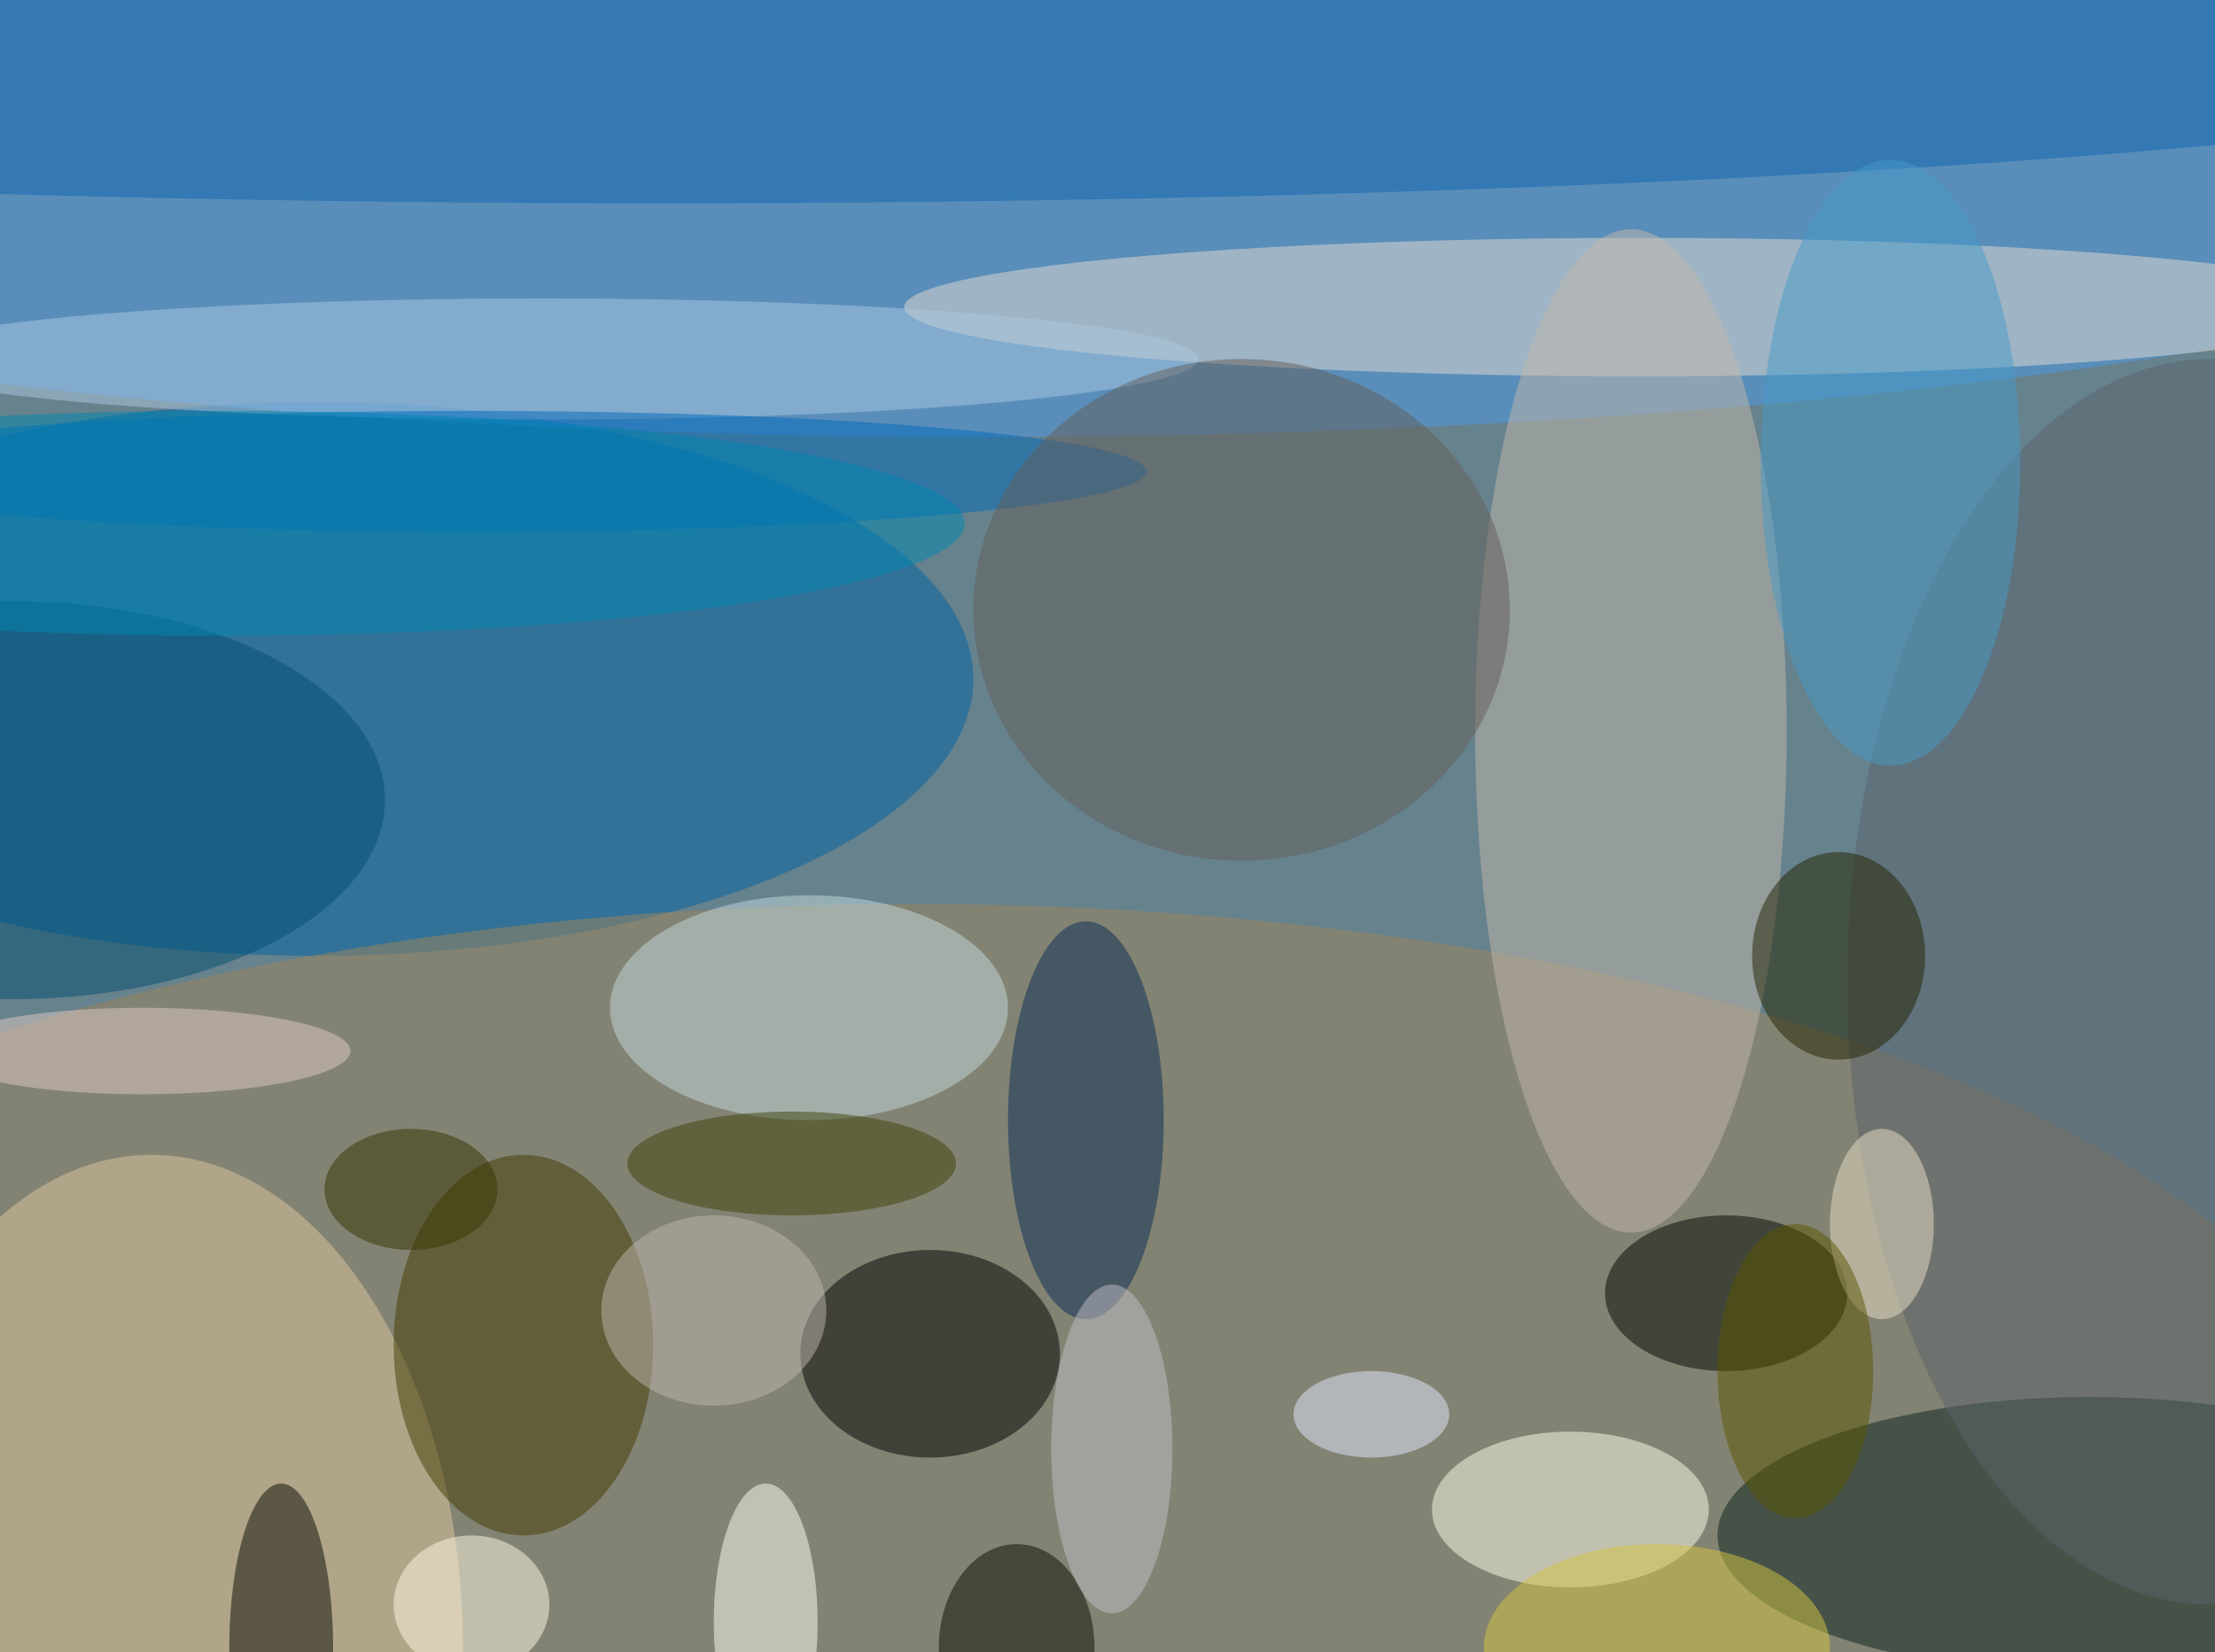
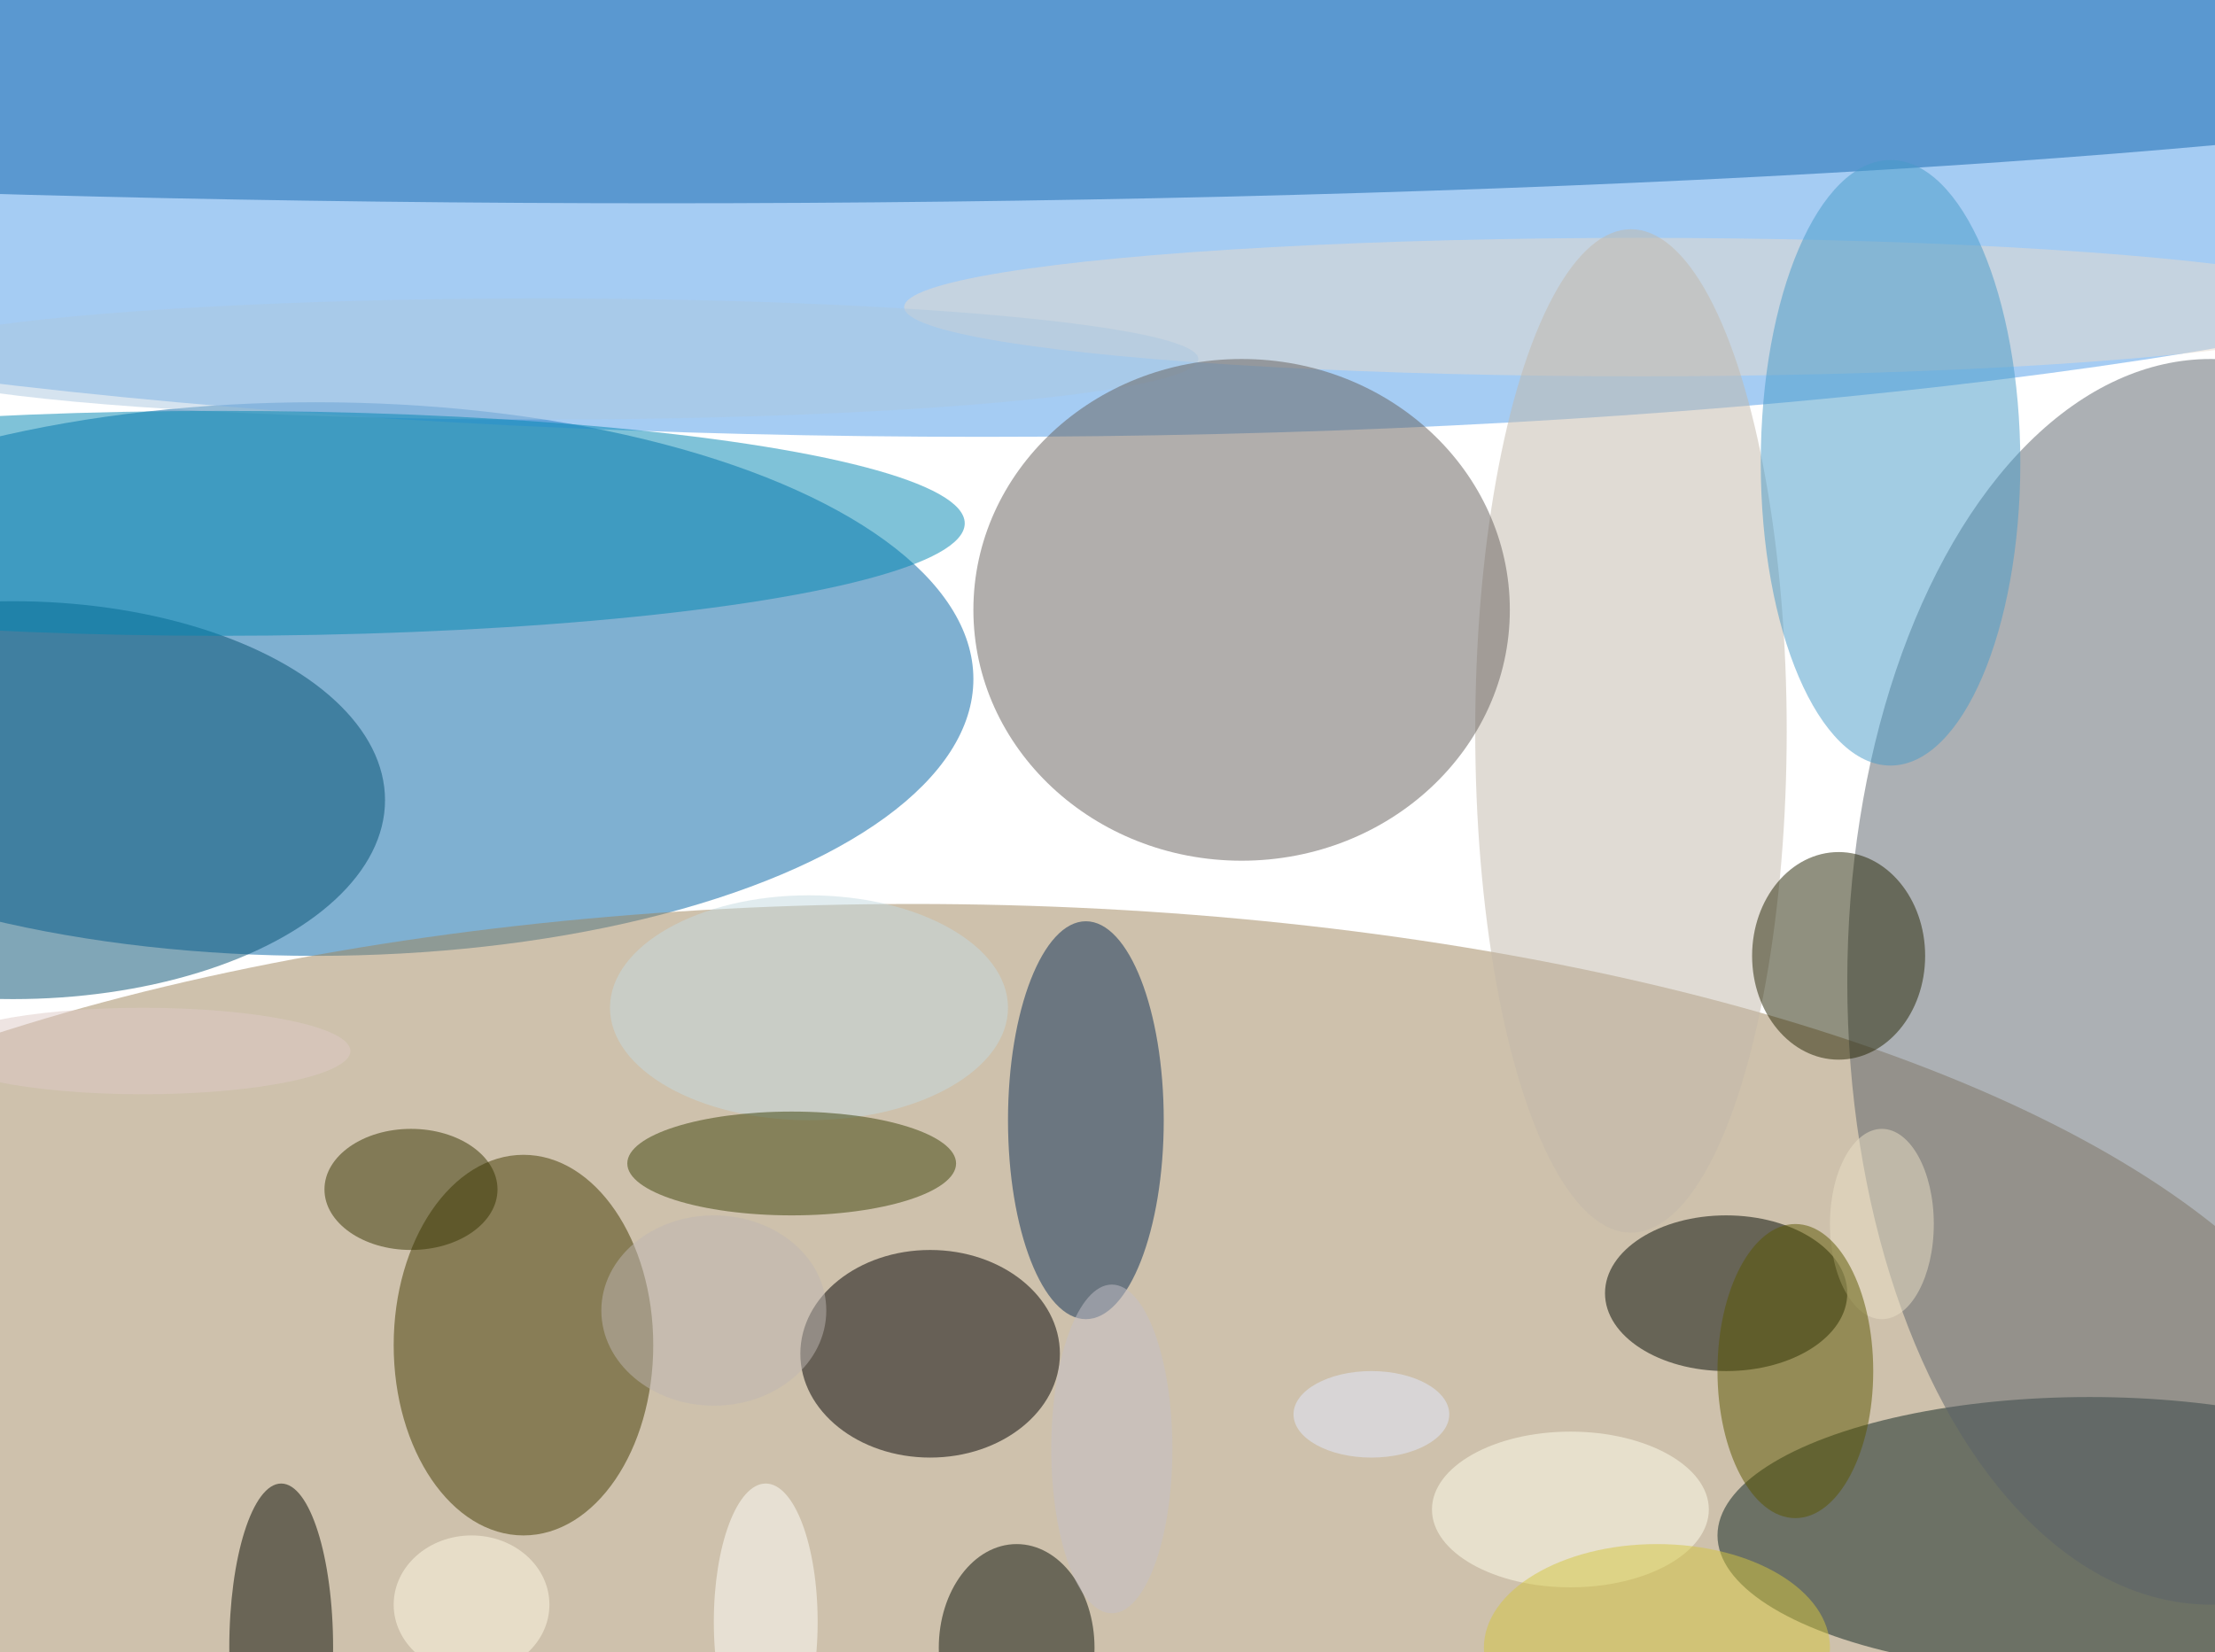
<svg xmlns="http://www.w3.org/2000/svg" width="1024" height="764">
-   <path fill="#66828d" d="M0 0h1024v764H0z" />
+   <path fill="#66828d" d="M0 0h1024H0z" />
  <g fill-opacity=".502" transform="matrix(4 0 0 4 2 2)">
    <ellipse cx="36" cy="78" fill="#0063a3" rx="76" ry="32" />
    <ellipse cx="105" cy="171" fill="#9d845b" rx="168" ry="67" />
    <ellipse cx="113" cy="11" fill="#4d9ae7" rx="211" ry="39" />
    <ellipse cx="241" cy="177" fill="#0a221e" rx="43" ry="16" />
    <ellipse cx="189" cy="35" fill="#e5d9cd" rx="85" ry="8" />
-     <ellipse cx="17" cy="190" fill="#e0c89f" rx="36" ry="57" />
    <ellipse cx="188" cy="84" fill="#c1b8a9" rx="18" ry="58" />
    <ellipse cx="107" cy="156" rx="15" ry="12" />
    <ellipse cx="60" cy="155" fill="#423b00" rx="15" ry="22" />
    <ellipse cx="181" cy="174" fill="#ffffec" rx="16" ry="9" />
    <ellipse cx="93" cy="116" fill="#c4dae0" rx="23" ry="13" />
    <ellipse cx="199" cy="149" fill="#010800" rx="14" ry="9" />
    <ellipse cx="76" fill="#1165ae" rx="254" ry="23" />
    <ellipse cx="255" cy="113" fill="#5b626a" rx="42" ry="72" />
    <ellipse cx="62" cy="41" fill="#abc7df" rx="76" ry="7" />
    <ellipse cx="32" cy="190" fill="#070a00" rx="6" ry="19" />
-     <ellipse cx="54" cy="54" fill="#0069ba" rx="78" ry="7" />
    <ellipse cx="125" cy="129" fill="#082c55" rx="9" ry="23" />
    <ellipse cx="143" cy="70" fill="#645f5b" rx="31" ry="29" />
    <ellipse cx="212" cy="110" fill="#232300" rx="10" ry="12" />
    <ellipse cx="88" cy="187" fill="#fffffa" rx="6" ry="16" />
    <ellipse cx="1" cy="92" fill="#034f70" rx="43" ry="23" />
    <ellipse cx="218" cy="53" fill="#4699c7" rx="15" ry="35" />
    <ellipse cx="91" cy="134" fill="#3d4209" rx="19" ry="6" />
    <ellipse cx="54" cy="185" fill="#fff9e3" rx="9" ry="8" />
    <ellipse cx="47" cy="137" fill="#363500" rx="10" ry="7" />
    <ellipse cx="117" cy="190" fill="#070e05" rx="9" ry="12" />
    <ellipse cx="16" cy="121" fill="#decac6" rx="24" ry="5" />
    <ellipse cx="217" cy="141" fill="#e9dfc5" rx="6" ry="11" />
    <ellipse cx="191" cy="190" fill="#d4c640" rx="20" ry="12" />
    <ellipse cx="128" cy="167" fill="#c3c0c7" rx="7" ry="19" />
    <ellipse cx="25" cy="60" fill="#0085b1" rx="86" ry="13" />
    <ellipse cx="207" cy="158" fill="#5b5700" rx="9" ry="17" />
    <ellipse cx="82" cy="151" fill="#bdb6b2" rx="13" ry="11" />
    <ellipse cx="158" cy="163" fill="#e1e9ff" rx="9" ry="5" />
  </g>
</svg>